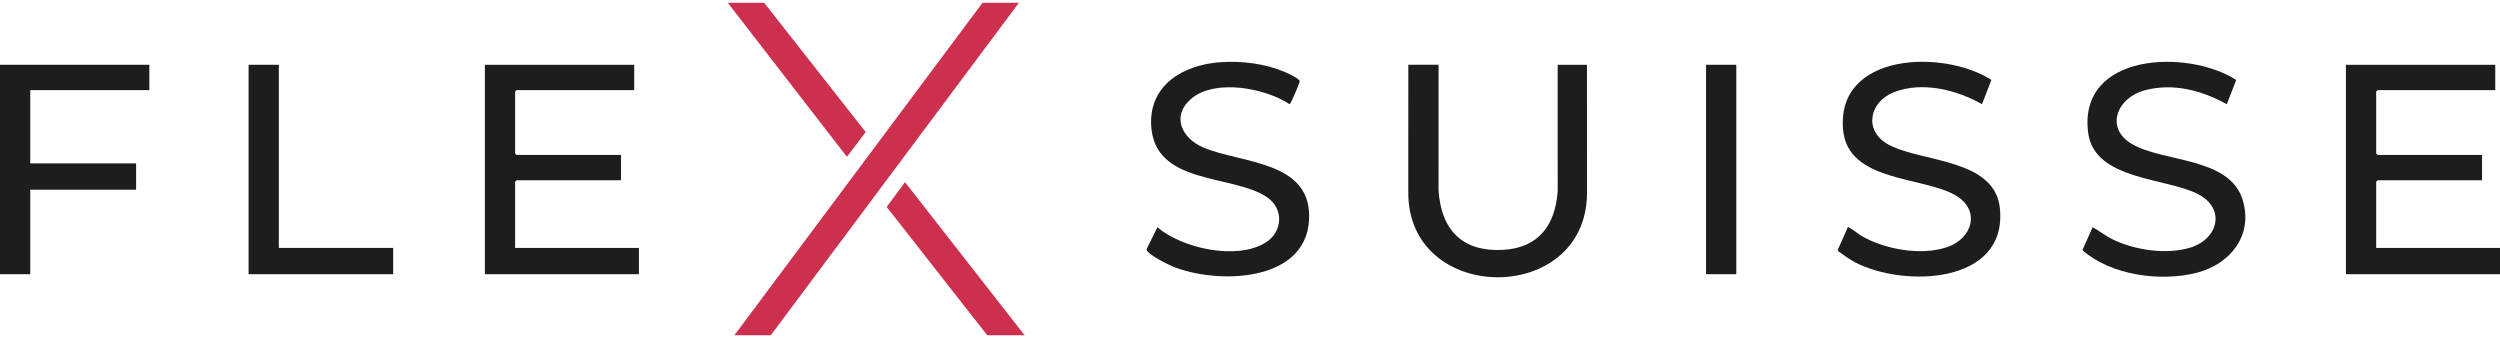
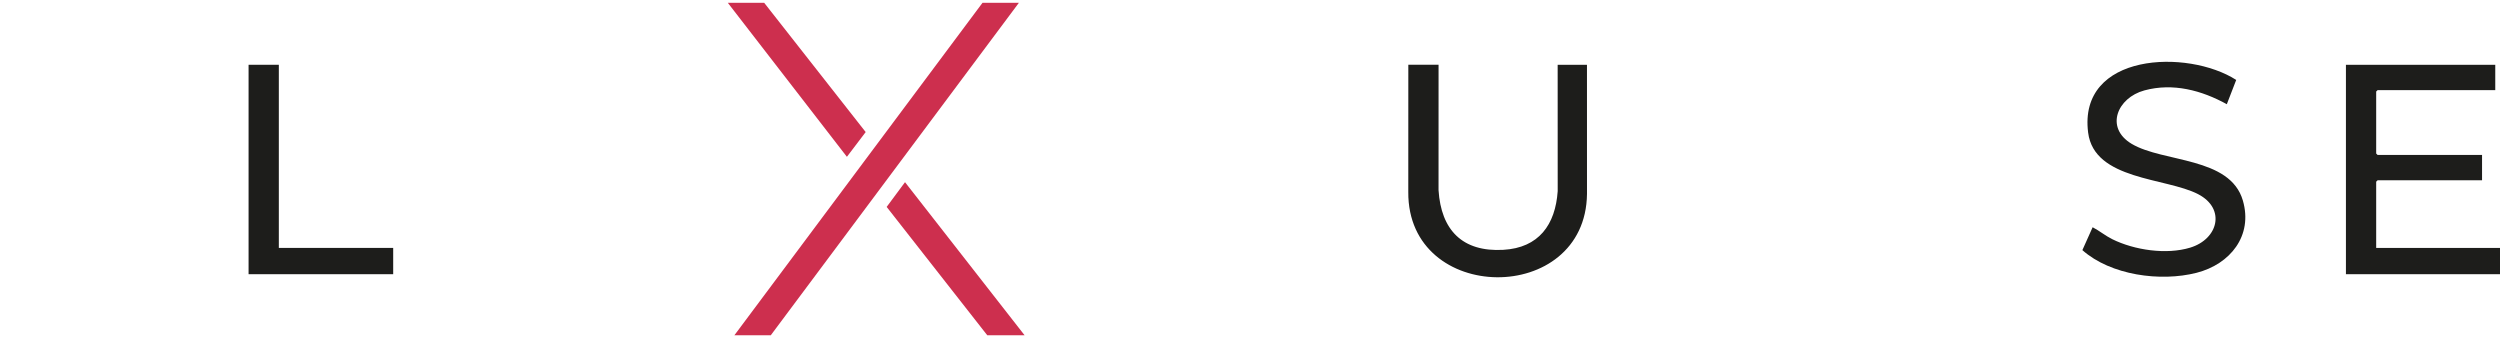
<svg xmlns="http://www.w3.org/2000/svg" width="188" height="26" viewBox="0 0 188 26" fill="none">
  <g clip-path="url(#clip0_1480_556)">
    <path d="M188 20.62H176.414V4.871H187.644V6.778H178.795L178.689 6.884V11.545L178.795 11.651H186.65V13.558H178.795L178.689 13.663V18.643H188V20.62Z" fill="#1D1D1B" />
-     <path d="M47.693 4.871V6.778H38.843L38.737 6.884V11.545L38.843 11.651H46.698V13.558H38.843L38.737 13.663V18.643H48.048V20.62H36.463V4.871H47.693Z" fill="#1D1D1B" />
    <path d="M108.18 4.871L108.178 14.302C108.369 17.286 109.956 18.963 113.053 18.787C115.72 18.636 116.965 16.898 117.139 14.373L117.136 4.871H119.34L119.342 14.584C119.241 23.018 105.846 22.907 105.903 14.443L105.906 4.87H108.18V4.871Z" fill="#1D1D1B" />
-     <path d="M91.747 4.68C93.382 4.561 95.134 4.776 96.642 5.424C96.857 5.515 97.717 5.907 97.736 6.108C97.747 6.215 97.074 7.816 96.981 7.836C95.146 6.621 91.392 5.908 89.594 7.415C88.056 8.705 88.858 10.403 90.504 11.098C93.374 12.311 98.7 12.068 98.441 16.558C98.168 21.288 91.431 21.389 88.136 20.018C87.798 19.877 86.225 19.092 86.218 18.749L87.035 17.088C88.909 18.689 93.013 19.585 95.165 18.247C96.482 17.428 96.563 15.663 95.237 14.799C92.602 13.081 86.8 13.93 86.568 9.428C86.411 6.373 89.004 4.88 91.745 4.679L91.747 4.68Z" fill="#1D1D1B" />
-     <path d="M149.754 6.01L149.048 7.836C147.136 6.751 144.552 6.1 142.421 6.935C140.537 7.673 140.134 9.865 142.036 10.885C144.54 12.228 150.044 11.903 150.398 15.712C150.925 21.384 143.183 21.628 139.523 19.738C139.068 19.502 138.653 19.187 138.238 18.89L138.204 18.781L138.957 17.088C139.031 17.021 139.783 17.624 139.93 17.71C141.701 18.75 144.429 19.248 146.404 18.591C148.355 17.942 148.964 15.778 147.035 14.675C144.555 13.256 138.963 13.686 138.602 9.777C138.06 3.935 146.167 3.699 149.754 6.009L149.754 6.01Z" fill="#1D1D1B" />
    <path d="M168.163 6.01L167.457 7.837C165.565 6.793 163.409 6.215 161.259 6.798C159.211 7.353 158.276 9.611 160.301 10.817C162.678 12.232 167.7 11.776 168.663 15.079C169.436 17.732 167.705 19.869 165.184 20.514C162.469 21.209 158.726 20.701 156.595 18.809L157.366 17.089C157.881 17.356 158.318 17.728 158.842 17.987C160.506 18.81 162.91 19.168 164.701 18.623C166.815 17.98 167.394 15.694 165.304 14.604C162.889 13.346 157.486 13.563 157.028 9.974C156.261 3.962 164.501 3.664 168.163 6.011L168.163 6.01Z" fill="#1D1D1B" />
    <path d="M76.621 0.21L57.964 25.21H55.227L73.885 0.21H76.621Z" fill="#CD2F4E" />
-     <path d="M11.23 4.871V6.778H2.275V12.287H10.236V14.264H2.275V20.62H0V4.871H11.23Z" fill="#1D1D1B" />
    <path d="M20.968 4.871V18.643H29.568V20.62H18.693V4.871H20.968Z" fill="#1D1D1B" />
-     <path d="M130.57 4.871H128.295V20.62H130.57V4.871Z" fill="#1D1D1B" />
    <path d="M57.466 0.21L65.099 9.931L63.687 11.792L54.73 0.21H57.466Z" fill="#CD2F4E" />
    <path d="M77.048 25.21H74.241L66.677 15.56L68.057 13.7L77.048 25.21Z" fill="#CD2F4E" />
  </g>
  <defs>
    <clipPath id="clip0_1480_556">
      <rect width="188" height="25" fill="white" transform="translate(0 0.21)" />
    </clipPath>
  </defs>
</svg>